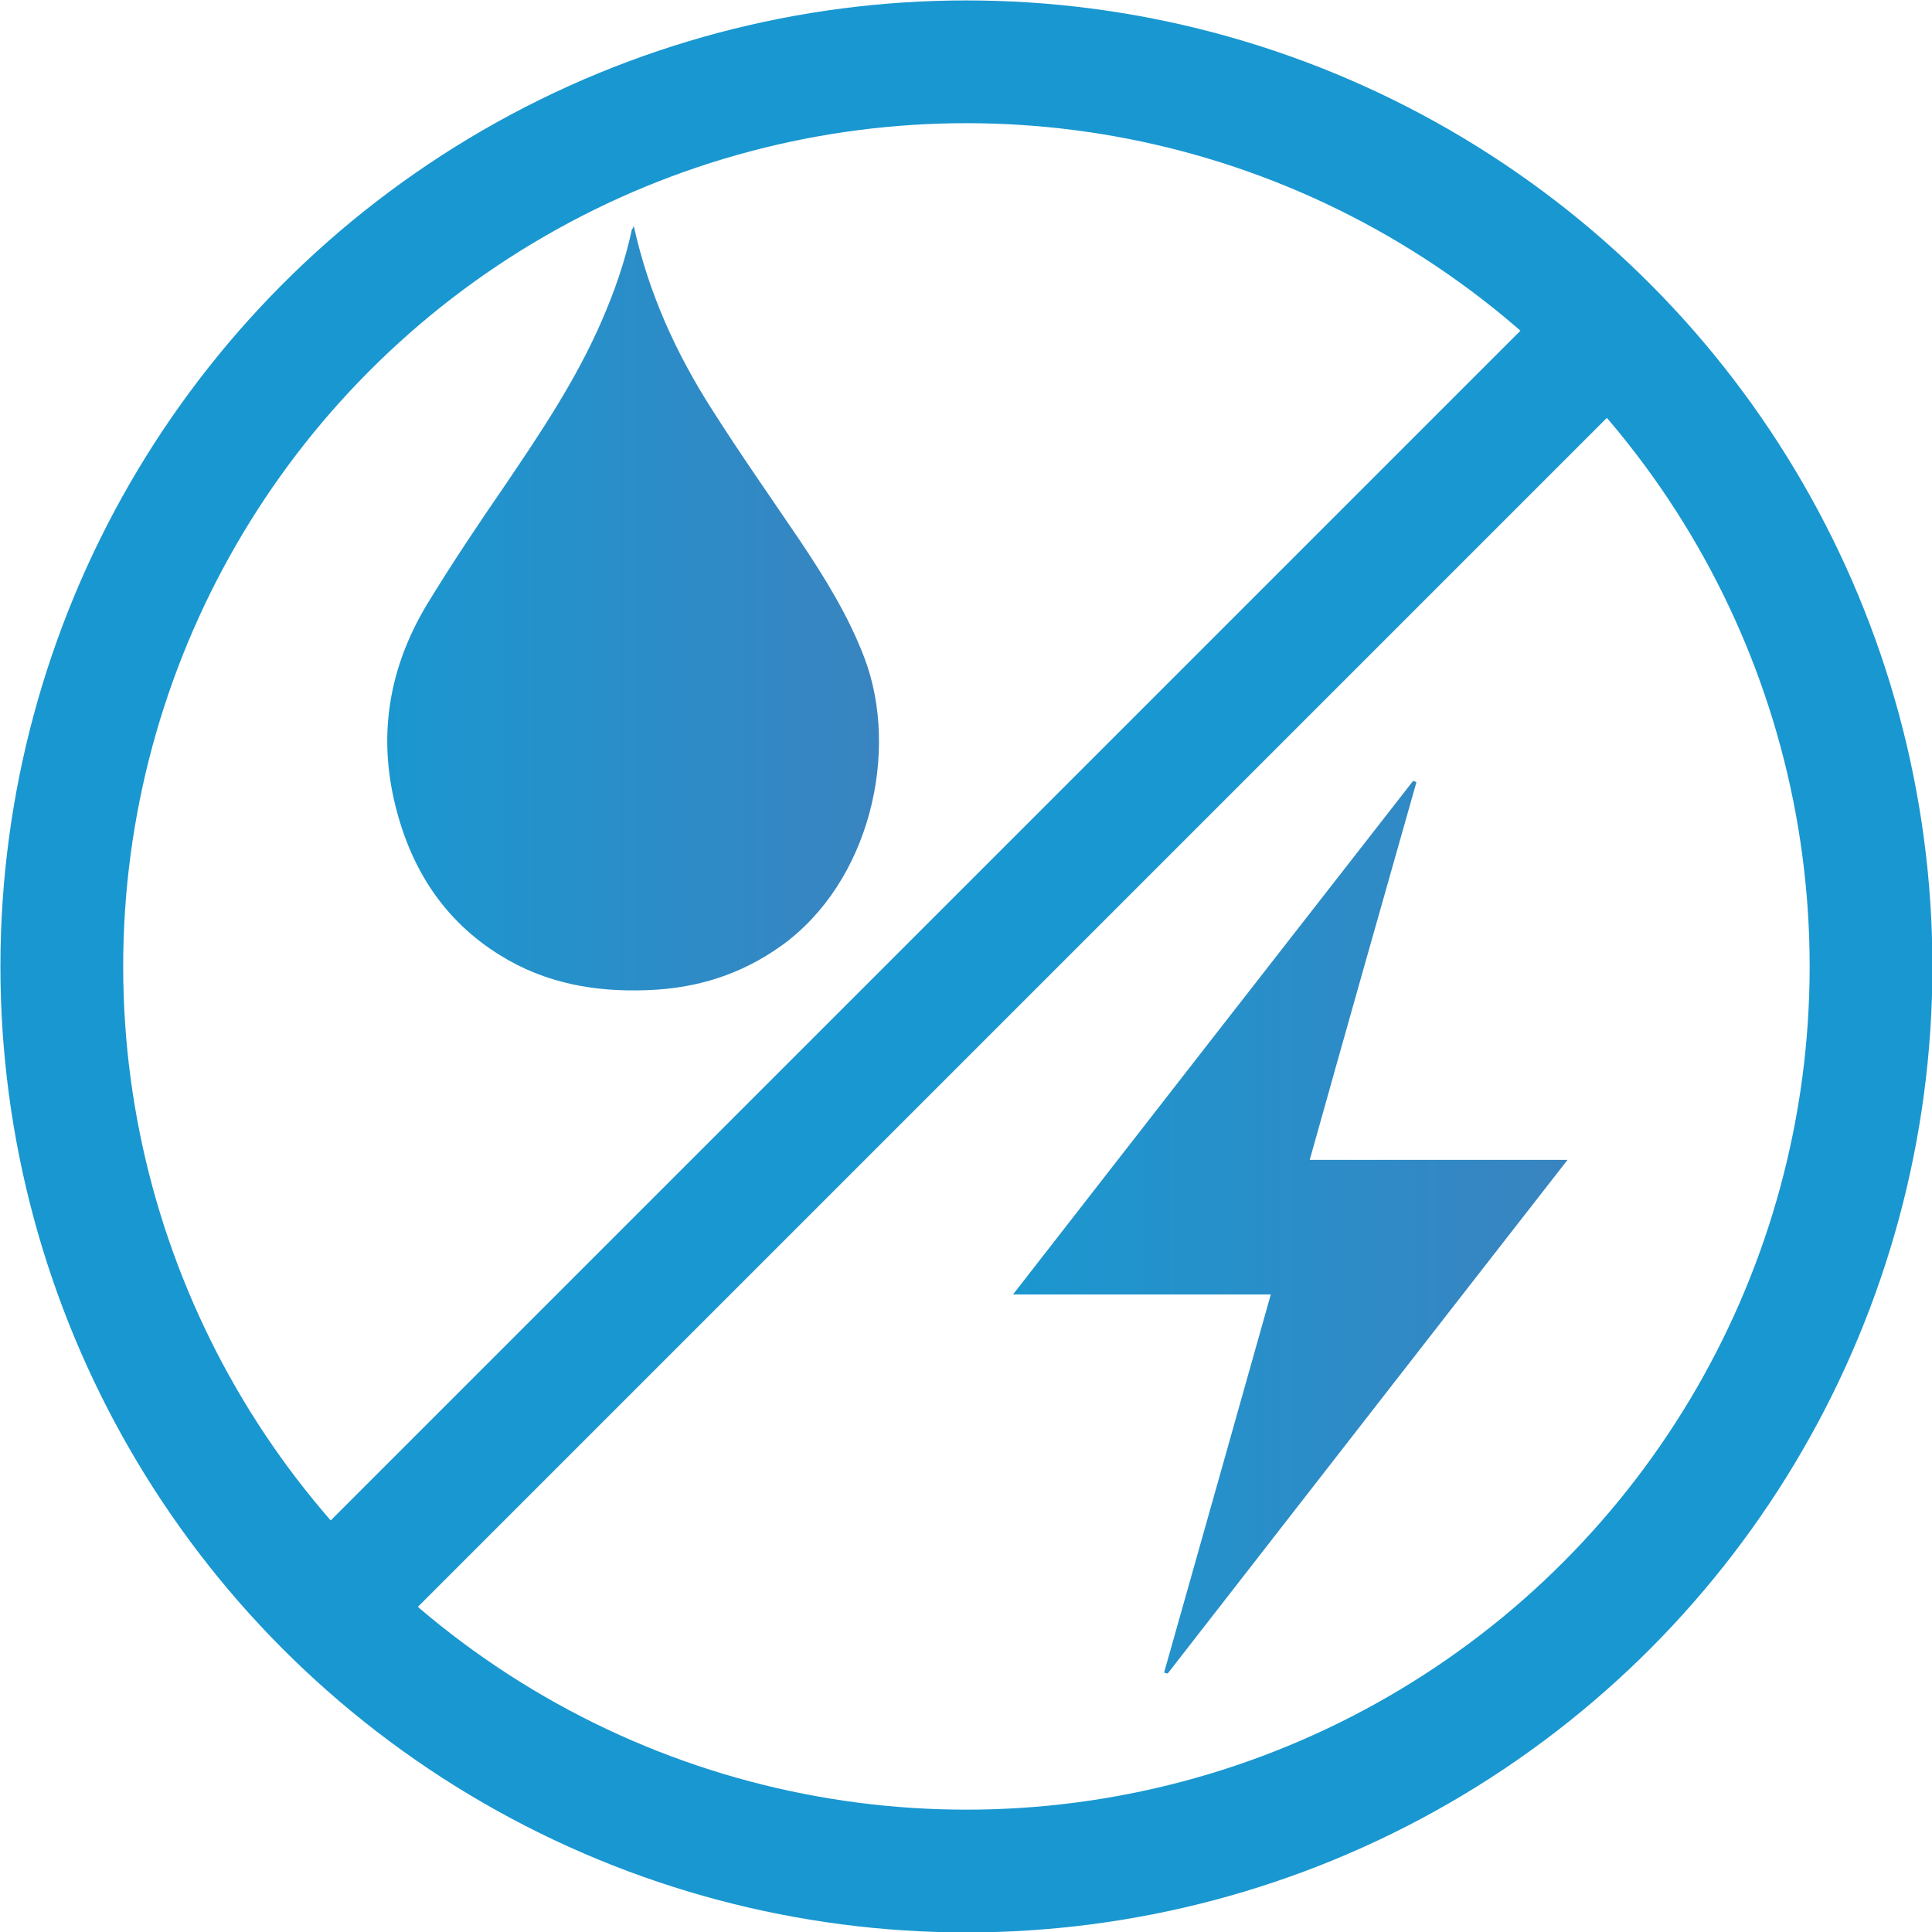
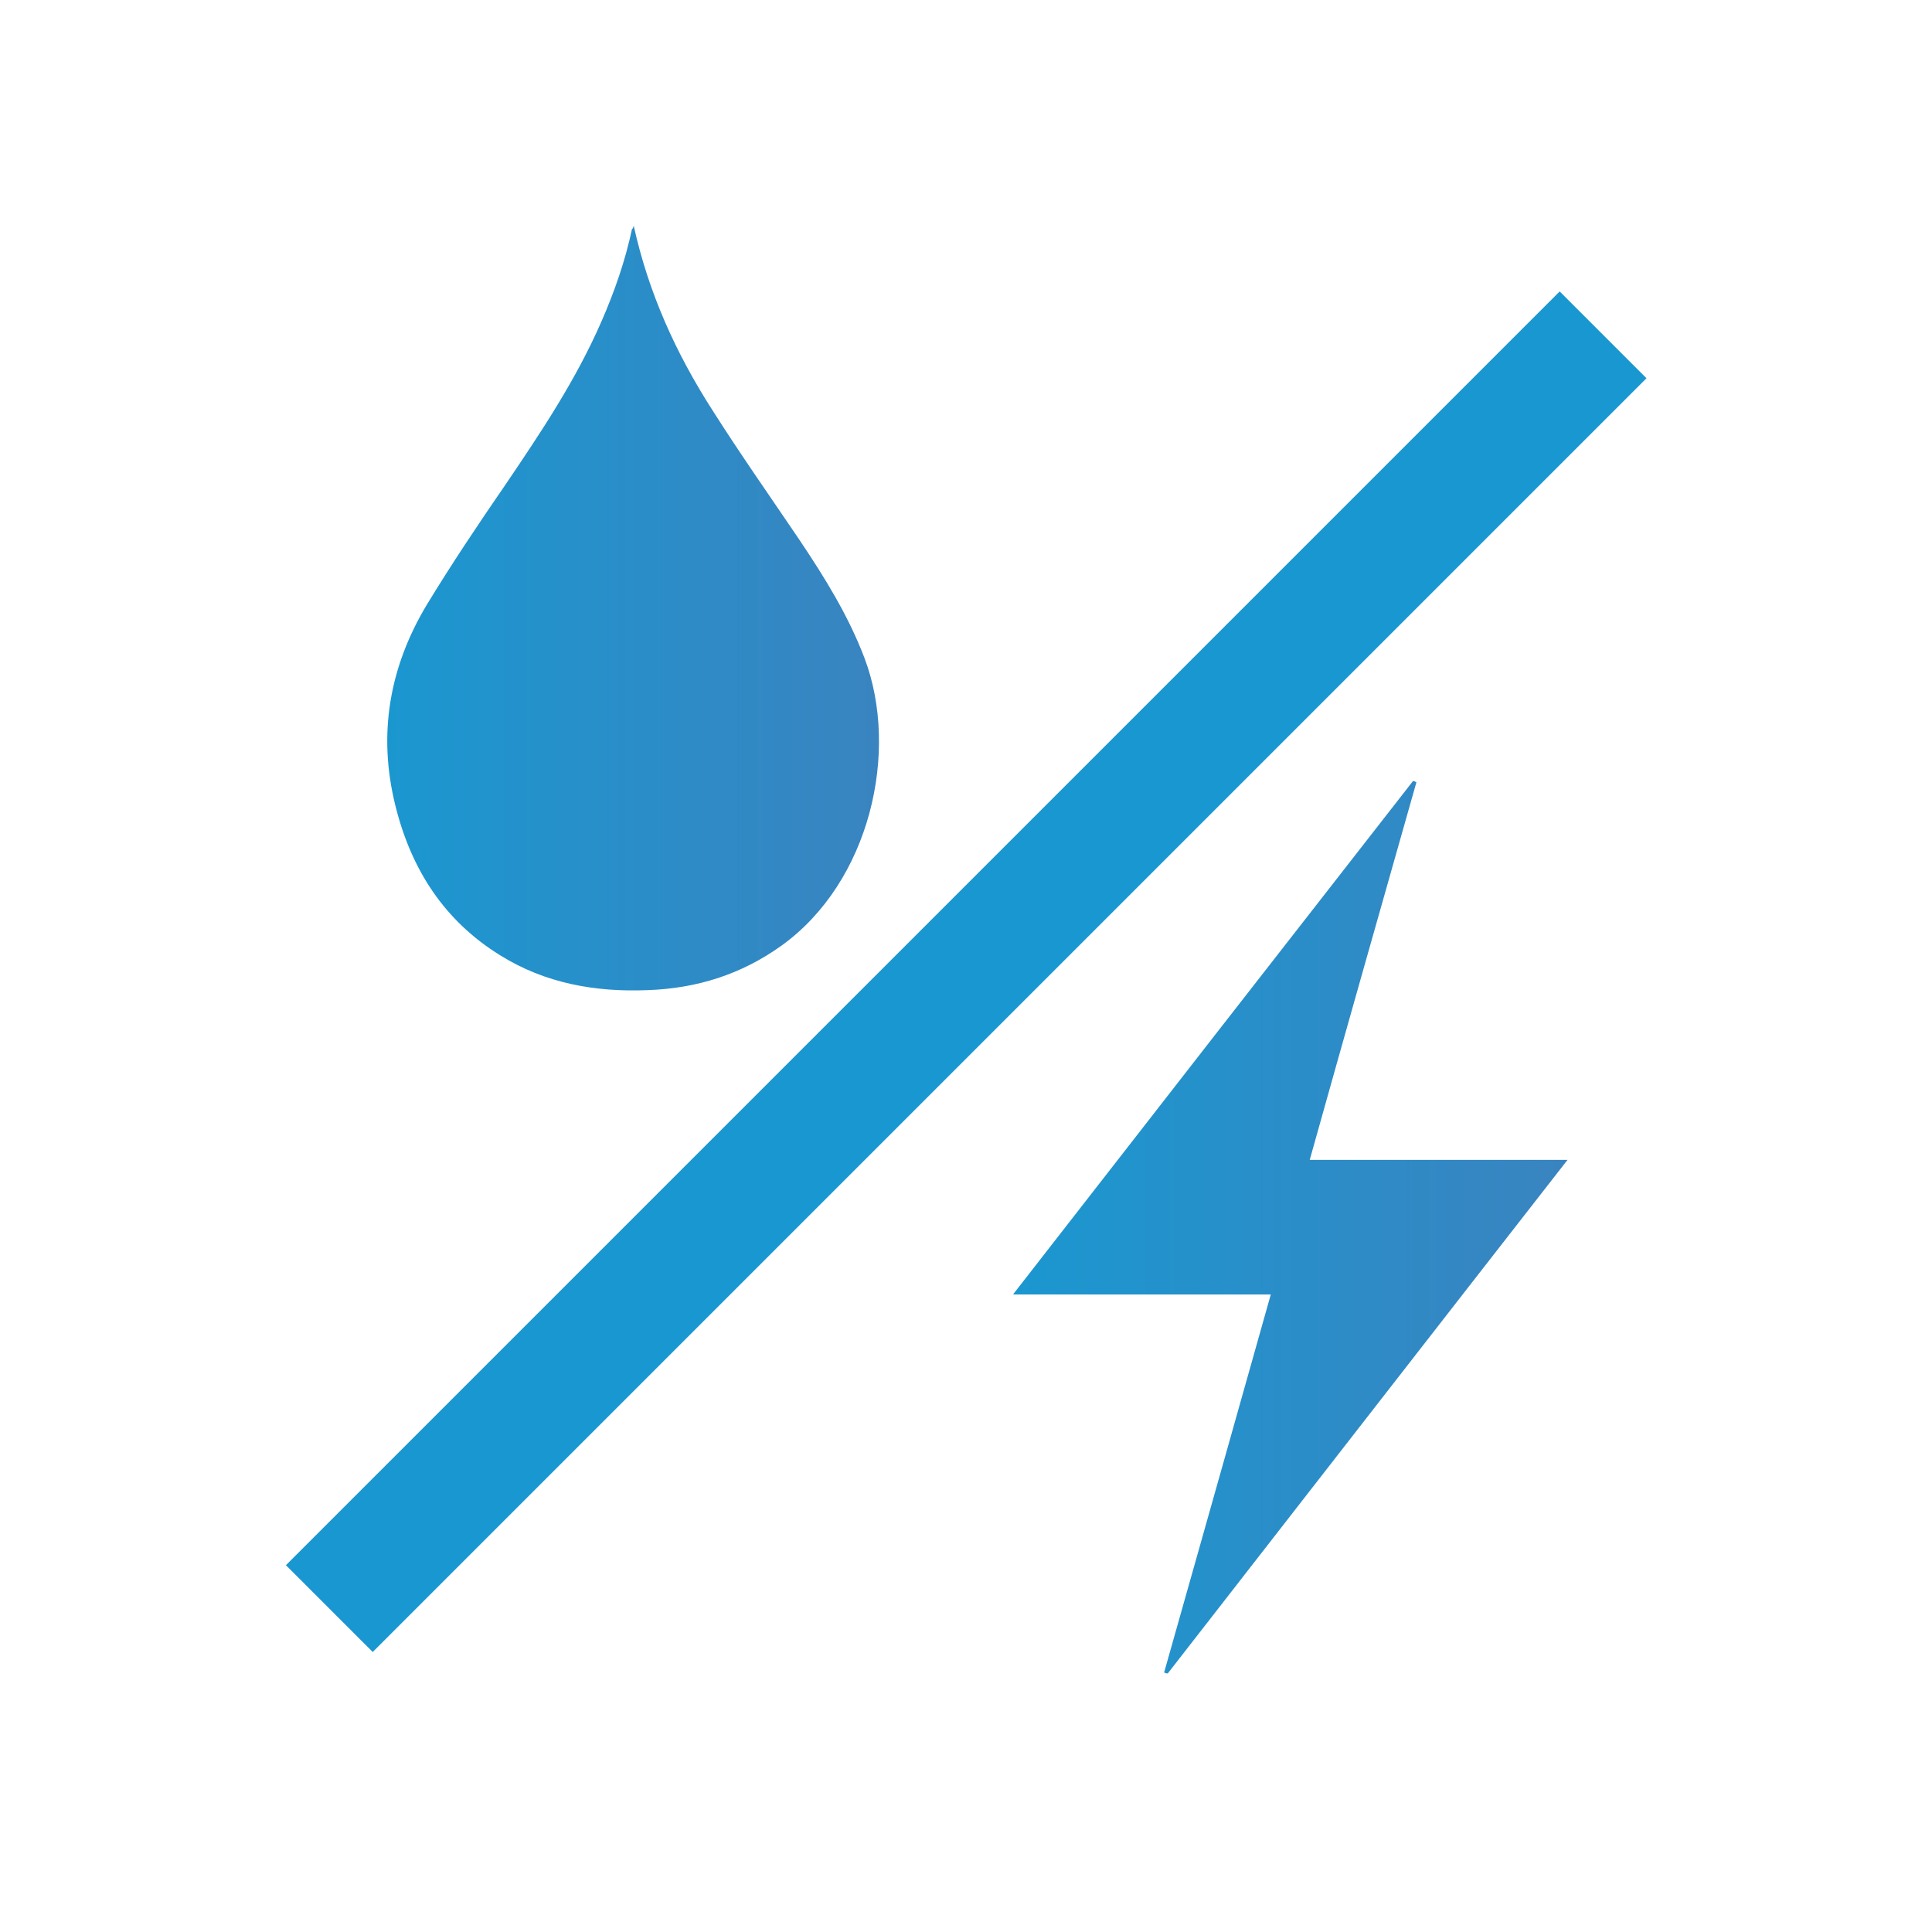
<svg xmlns="http://www.w3.org/2000/svg" xmlns:xlink="http://www.w3.org/1999/xlink" version="1.1" id="Calque_1" x="0px" y="0px" viewBox="0 0 456.4 456.4" style="enable-background:new 0 0 456.4 456.4;" xml:space="preserve">
  <style type="text/css">
	.st0{fill-rule:evenodd;clip-rule:evenodd;fill:url(#SVGID_1_);}
	
		.st1{clip-path:url(#SVGID_00000057145063427841470240000014767477560109885623_);fill:url(#SVGID_00000053545812836188651230000007348296650297903010_);}
	.st2{fill-rule:evenodd;clip-rule:evenodd;fill:none;stroke:#1997D0;stroke-width:29;stroke-miterlimit:10;}
	.st3{fill:none;stroke:#1997D0;stroke-width:29;stroke-miterlimit:10;}
</style>
  <g>
    <g>
      <linearGradient id="SVGID_1_" gradientUnits="userSpaceOnUse" x1="91.557" y1="143.643" x2="207.781" y2="143.643">
        <stop offset="0" style="stop-color:#1B97D0" />
        <stop offset="1" style="stop-color:#3984C0" />
        <stop offset="1" style="stop-color:#3669AD" />
      </linearGradient>
      <path class="st0" d="M149.7,53.3c3.5,15.9,10,30.2,18.6,43.6c6.6,10.4,13.7,20.5,20.6,30.7c5.9,8.8,11.5,17.8,15.3,27.8    c8.4,22.1,1.3,53-19.6,68c-9.5,6.8-20,10.1-31.6,10.5c-12.4,0.5-24.2-1.6-34.8-8.2c-13.3-8.2-21.1-20.4-24.8-35.4    c-4.2-16.9-1.4-32.7,7.4-47.4c5.9-9.7,12.2-19.1,18.6-28.4c8.4-12.4,16.7-24.8,22.7-38.6c3.1-7.1,5.6-14.3,7.2-21.8    C149.5,54,149.6,53.8,149.7,53.3z" />
    </g>
  </g>
  <g>
    <g>
      <defs>
        <rect id="SVGID_00000000945259152539802110000016901643869095294848_" x="239.4" y="184.4" width="130.9" height="210.9" />
      </defs>
      <clipPath id="SVGID_00000149375070800079755230000002879262557347049869_">
        <use xlink:href="#SVGID_00000000945259152539802110000016901643869095294848_" style="overflow:visible;" />
      </clipPath>
      <linearGradient id="SVGID_00000154404511361343433900000001887958721060535729_" gradientUnits="userSpaceOnUse" x1="239.353" y1="289.885" x2="370.293" y2="289.885">
        <stop offset="0" style="stop-color:#1B97D0" />
        <stop offset="1" style="stop-color:#3984C0" />
        <stop offset="1" style="stop-color:#3669AD" />
      </linearGradient>
      <path style="clip-path:url(#SVGID_00000149375070800079755230000002879262557347049869_);fill:url(#SVGID_00000154404511361343433900000001887958721060535729_);" d="    M334.6,184.8c-8.4,29.6-16.8,59.2-25.2,89.2h60.9c-31.9,40.9-63.2,81.2-94.5,121.4c-0.3-0.1-0.5-0.2-0.8-0.3    c8.4-29.6,16.7-59.2,25.2-89.3h-60.9c31.9-41,63.2-81.2,94.5-121.3C334.1,184.5,334.4,184.7,334.6,184.8" />
    </g>
  </g>
-   <circle class="st2" cx="228.3" cy="228.3" r="213.7" />
  <line class="st3" x1="378.7" y1="79.1" x2="77.8" y2="380" />
</svg>